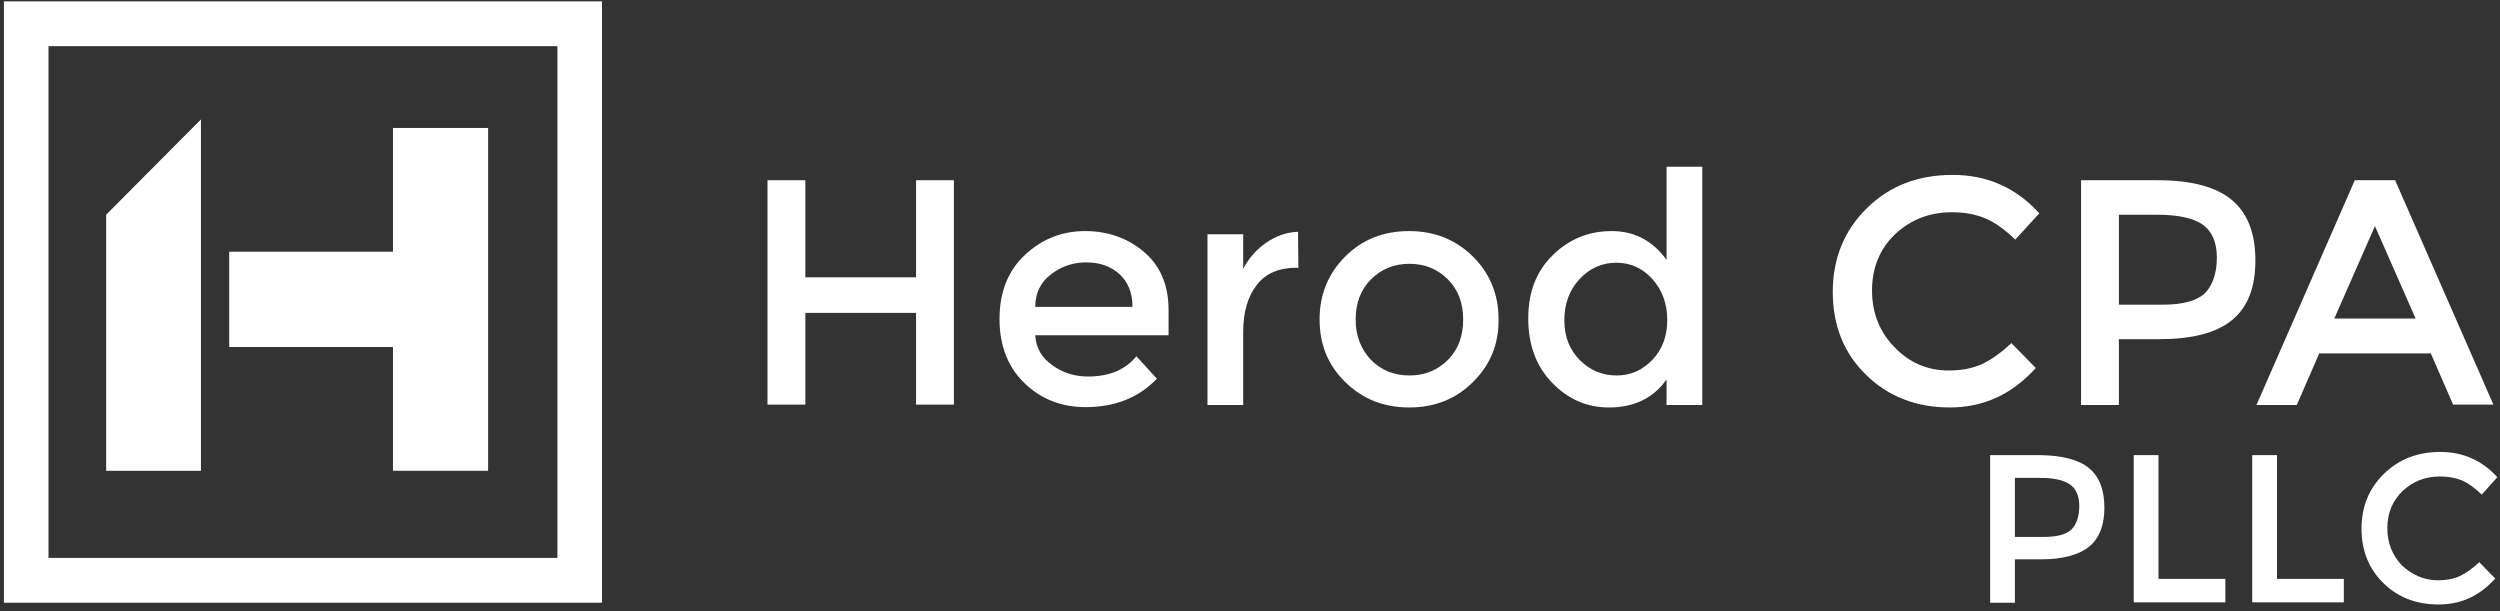
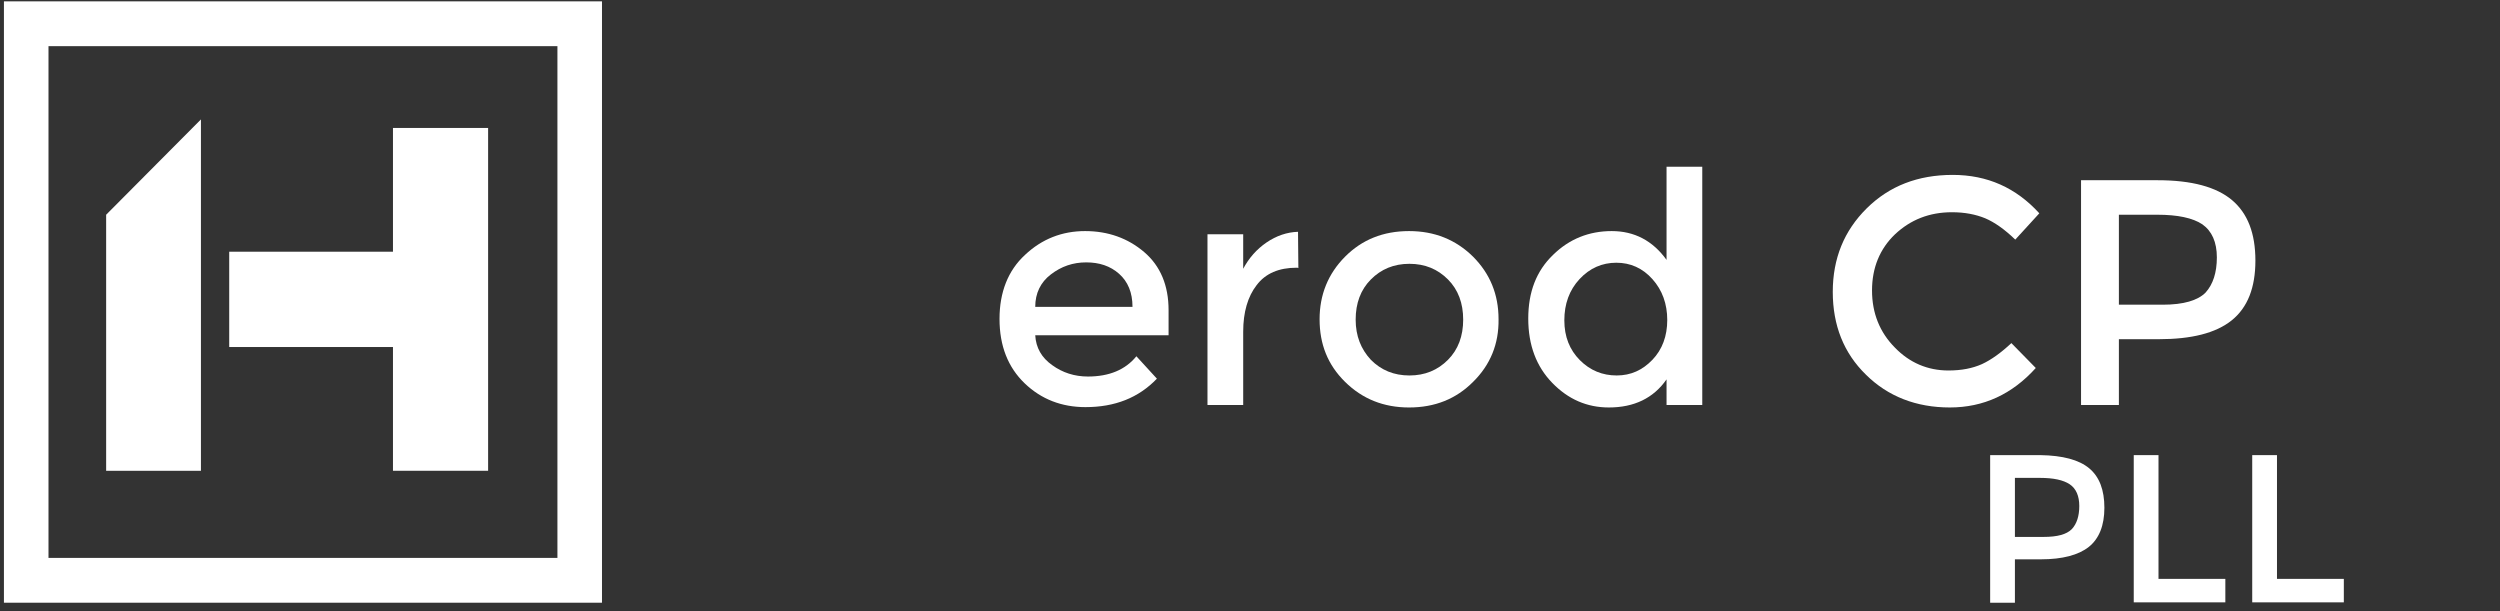
<svg xmlns="http://www.w3.org/2000/svg" width="323" height="79" viewBox="0 0 323 79" fill="none">
  <rect x="0" y="0" width="323" height="79" fill="#333333" stroke="none" />
-   <path d="M99.162 52.278V23.286H104.051V35.829H118.354V23.286H123.243V52.278H118.354V40.424H104.051V52.278H99.162Z" fill="white" />
  <path d="M150.934 43.319H133.753C133.844 44.927 134.575 46.213 135.946 47.178C137.271 48.143 138.825 48.648 140.561 48.648C143.303 48.648 145.405 47.775 146.821 46.029L149.472 48.924C147.096 51.405 144.034 52.6 140.241 52.6C137.18 52.6 134.53 51.589 132.382 49.521C130.234 47.454 129.138 44.697 129.138 41.205C129.138 37.759 130.234 34.956 132.428 32.935C134.621 30.867 137.226 29.856 140.196 29.856C143.166 29.856 145.725 30.775 147.827 32.567C149.929 34.359 150.98 36.886 150.98 40.056V43.319H150.934ZM133.753 39.643H146.319C146.319 37.805 145.725 36.381 144.582 35.37C143.44 34.359 142.024 33.9 140.333 33.9C138.642 33.9 137.134 34.405 135.763 35.462C134.438 36.473 133.753 37.897 133.753 39.643Z" fill="white" />
  <path d="M167.521 34.589C165.236 34.589 163.5 35.324 162.357 36.84C161.215 38.31 160.621 40.332 160.621 42.859V52.324H156.006V30.27H160.621V34.727C161.352 33.348 162.357 32.2 163.637 31.327C164.916 30.454 166.287 29.994 167.704 29.948L167.749 34.635C167.704 34.589 167.612 34.589 167.521 34.589Z" fill="white" />
  <path d="M190.323 49.337C188.129 51.543 185.388 52.646 182.052 52.646C178.762 52.646 176.02 51.543 173.781 49.337C171.542 47.132 170.491 44.467 170.491 41.251C170.491 38.081 171.588 35.37 173.781 33.165C175.975 30.959 178.716 29.856 182.052 29.856C185.342 29.856 188.084 30.959 190.323 33.165C192.516 35.37 193.613 38.035 193.613 41.251C193.658 44.421 192.562 47.132 190.323 49.337ZM177.117 46.489C178.442 47.821 180.087 48.511 182.098 48.511C184.108 48.511 185.753 47.821 187.078 46.489C188.403 45.156 189.043 43.41 189.043 41.297C189.043 39.184 188.403 37.438 187.078 36.105C185.753 34.773 184.108 34.084 182.098 34.084C180.087 34.084 178.442 34.773 177.117 36.105C175.792 37.438 175.152 39.184 175.152 41.297C175.152 43.41 175.837 45.111 177.117 46.489Z" fill="white" />
  <path d="M200.558 49.475C198.502 47.362 197.451 44.605 197.451 41.159C197.451 37.713 198.502 35.002 200.65 32.935C202.752 30.867 205.311 29.856 208.235 29.856C211.16 29.856 213.536 31.097 215.318 33.578V21.54H219.933V52.324H215.318V49.016C213.627 51.451 211.114 52.645 207.869 52.645C205.036 52.645 202.615 51.589 200.558 49.475ZM202.112 41.389C202.112 43.502 202.797 45.202 204.123 46.535C205.448 47.867 207.047 48.51 208.875 48.51C210.703 48.51 212.21 47.821 213.49 46.489C214.769 45.156 215.409 43.41 215.409 41.343C215.409 39.275 214.769 37.483 213.49 36.059C212.21 34.635 210.657 33.945 208.829 33.945C207.001 33.945 205.402 34.635 204.077 36.059C202.752 37.483 202.112 39.275 202.112 41.389Z" fill="white" />
  <path d="M251.736 47.867C253.427 47.867 254.843 47.591 256.077 47.04C257.265 46.489 258.545 45.57 259.87 44.329L263.023 47.545C259.961 50.945 256.26 52.645 251.919 52.645C247.578 52.645 243.922 51.221 241.089 48.418C238.21 45.616 236.794 42.032 236.794 37.713C236.794 33.394 238.256 29.81 241.181 26.916C244.105 24.021 247.806 22.597 252.284 22.597C256.762 22.597 260.464 24.251 263.48 27.559L260.372 30.959C259.001 29.626 257.676 28.707 256.488 28.202C255.255 27.697 253.838 27.421 252.193 27.421C249.269 27.421 246.847 28.386 244.836 30.27C242.871 32.153 241.866 34.589 241.866 37.529C241.866 40.47 242.871 42.951 244.836 44.926C246.71 46.856 249.04 47.867 251.736 47.867Z" fill="white" />
  <path d="M288.383 25.859C290.393 27.559 291.398 30.132 291.398 33.67C291.398 37.162 290.393 39.735 288.337 41.389C286.281 43.043 283.128 43.824 278.924 43.824H273.76V52.324H268.871V23.286H278.787C283.173 23.286 286.372 24.159 288.383 25.859ZM284.956 37.805C285.915 36.748 286.418 35.232 286.418 33.256C286.418 31.281 285.778 29.856 284.544 28.983C283.311 28.156 281.346 27.743 278.741 27.743H273.76V39.367H279.427C282.122 39.367 283.95 38.816 284.956 37.805Z" fill="white" />
-   <path d="M299.624 45.708L296.745 52.324H291.536L304.239 23.286H309.448L322.151 52.278H316.942L314.063 45.662H299.624V45.708ZM312.099 41.159L306.844 29.213L301.589 41.159H312.099Z" fill="white" />
  <path d="M269.922 60.502C271.248 61.605 271.887 63.305 271.887 65.602C271.887 67.9 271.202 69.6 269.877 70.656C268.552 71.713 266.45 72.264 263.708 72.264H260.327V77.87H257.128V58.802H263.617C266.495 58.848 268.597 59.4 269.922 60.502ZM267.683 68.359C268.323 67.67 268.643 66.659 268.643 65.373C268.643 64.086 268.232 63.121 267.409 62.57C266.587 62.019 265.307 61.743 263.571 61.743H260.327V69.37H264.028C265.81 69.37 266.998 69.048 267.683 68.359Z" fill="white" />
  <path d="M275.68 77.87V58.802H278.878V74.791H287.515V77.824H275.68V77.87Z" fill="white" />
  <path d="M290.987 77.87V58.802H294.186V74.791H302.822V77.824H290.987V77.87Z" fill="white" />
-   <path d="M314.977 74.975C316.074 74.975 317.034 74.791 317.811 74.424C318.587 74.056 319.456 73.459 320.324 72.632L322.38 74.745C320.369 76.997 317.948 78.1 315.069 78.1C312.19 78.1 309.814 77.181 307.94 75.343C306.067 73.505 305.107 71.162 305.107 68.313C305.107 65.464 306.067 63.121 307.986 61.237C309.905 59.353 312.327 58.389 315.297 58.389C318.222 58.389 320.689 59.491 322.654 61.651L320.644 63.902C319.73 63.029 318.907 62.432 318.085 62.064C317.262 61.743 316.348 61.559 315.252 61.559C313.332 61.559 311.733 62.202 310.408 63.443C309.129 64.683 308.443 66.291 308.443 68.221C308.443 70.151 309.083 71.759 310.362 73.091C311.687 74.286 313.195 74.975 314.977 74.975Z" fill="white" />
  <path d="M50.772 60.824H63.064V16.532H50.772V32.521H29.615V44.835H50.772V60.824Z" fill="white" />
  <path d="M25.96 15.429L13.714 27.743V60.824H25.96V15.429Z" fill="white" />
  <path d="M0.508 0.175V77.87H77.777V0.175H0.508ZM72.02 72.081H6.265V5.964H72.02V72.081Z" fill="white" />
</svg>